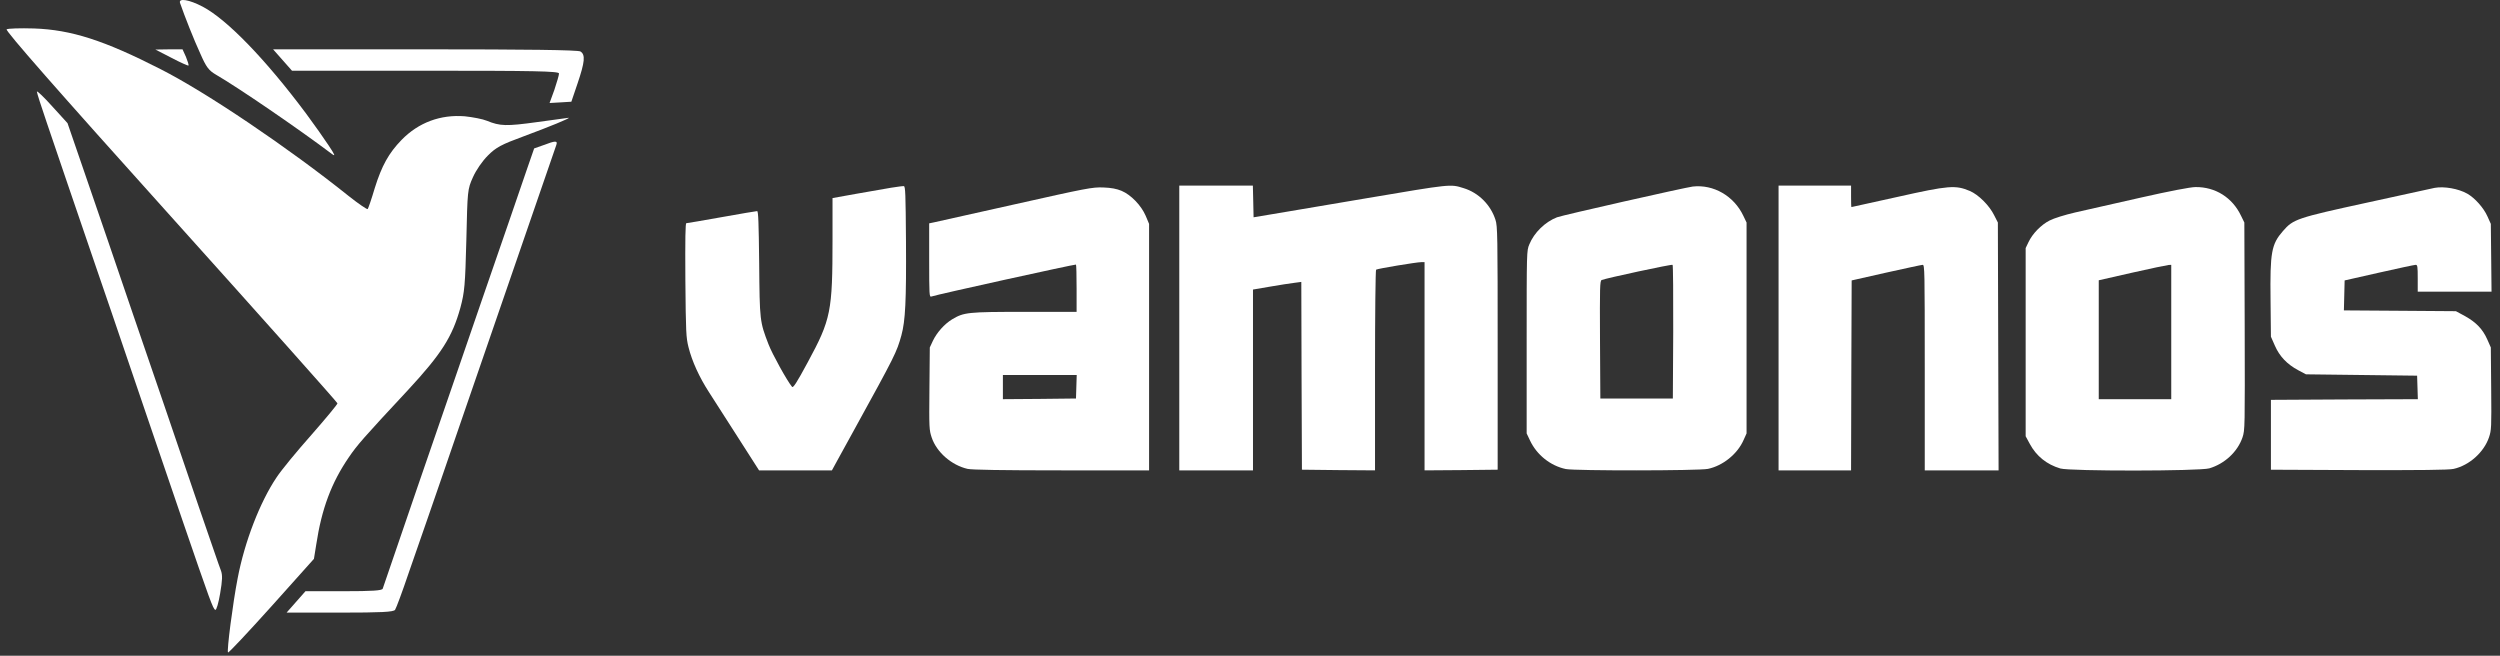
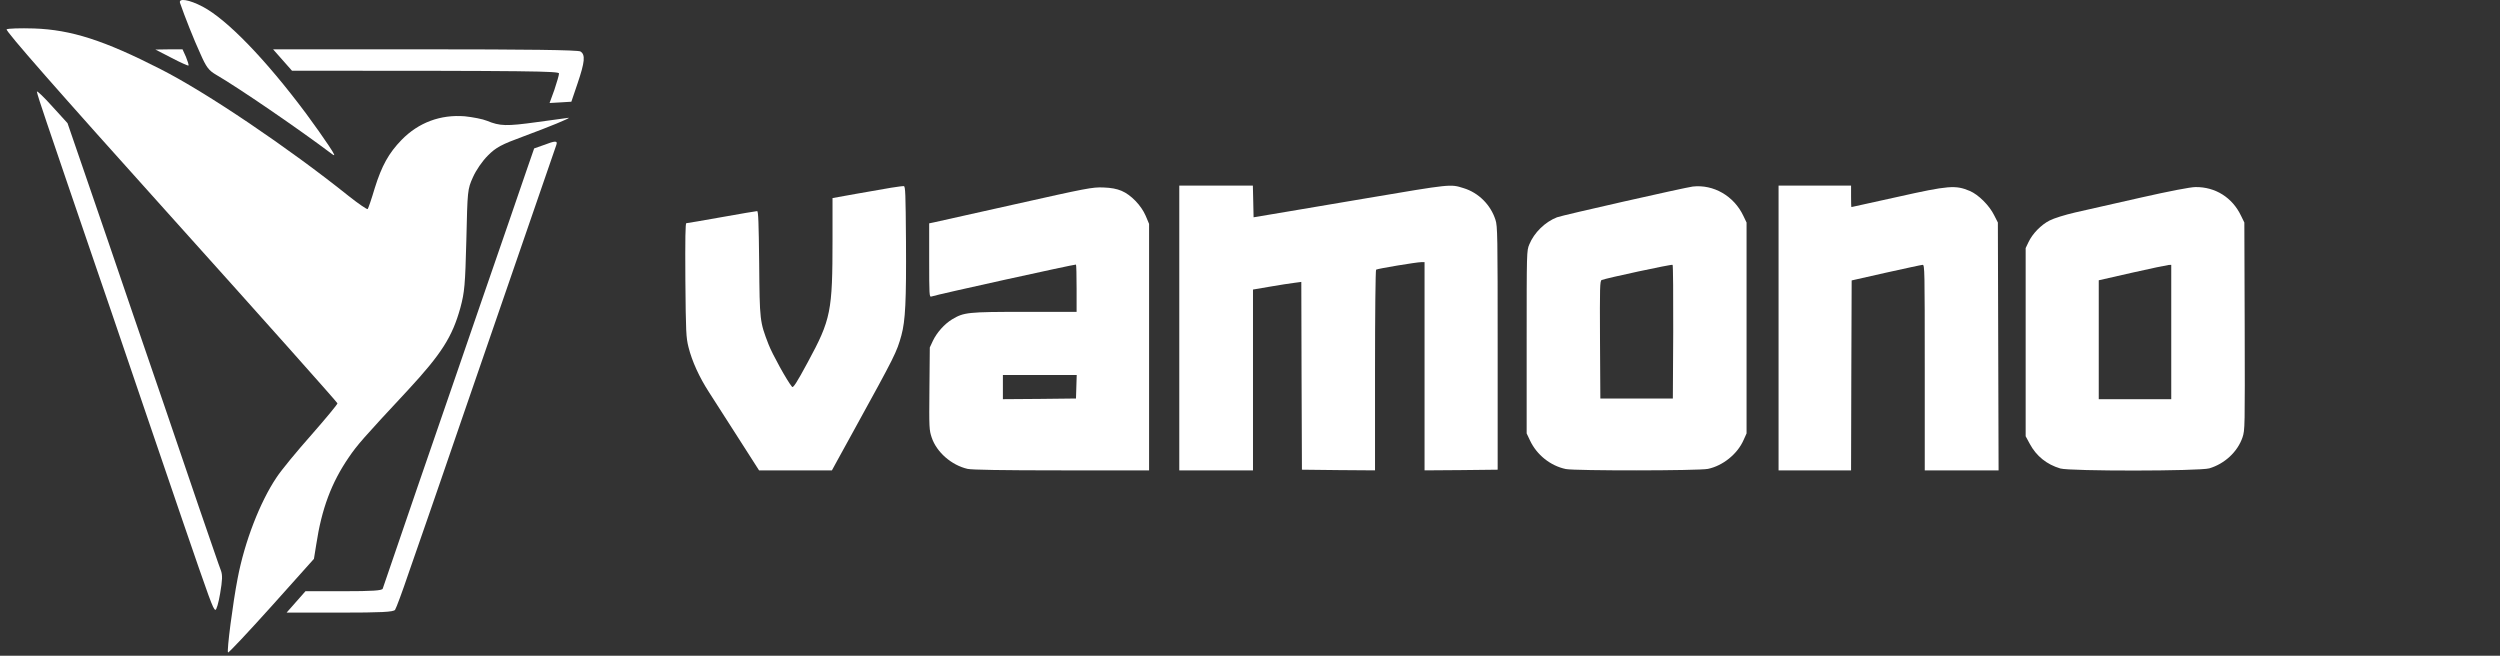
<svg xmlns="http://www.w3.org/2000/svg" width="122" height="32" viewBox="0 0 122 32" fill="none">
  <rect x="0" y="0" width="122" height="32" fill="#333333" stroke="none" />
  <path d="M104.453 9.647C103.191 9.935 101.758 10.256 101.269 10.368C100.762 10.486 100.231 10.65 100.019 10.761C99.606 10.971 99.188 11.397 98.987 11.823L98.852 12.105L98.852 16.694L98.852 21.289L99.058 21.669C99.376 22.259 99.883 22.666 100.544 22.862C101.021 23 107.319 22.994 107.814 22.856C108.563 22.633 109.194 22.05 109.435 21.342C109.553 20.981 109.553 20.909 109.541 15.914L109.524 10.859L109.364 10.532C108.94 9.64 108.109 9.116 107.136 9.129C106.9 9.129 105.874 9.325 104.453 9.647ZM105.957 16.202L105.957 19.48L104.188 19.48L102.419 19.48L102.419 16.576L102.419 13.678L104.058 13.305C104.954 13.101 105.75 12.937 105.827 12.931L105.957 12.924L105.957 16.202Z" fill="white" />
  <path d="M82.608 9.103C82.236 9.148 76.234 10.505 75.981 10.604C75.397 10.833 74.866 11.351 74.63 11.928C74.501 12.236 74.501 12.262 74.501 16.694L74.501 21.151L74.666 21.499C74.996 22.2 75.662 22.731 76.411 22.889C76.853 22.98 82.891 22.974 83.345 22.882C84.07 22.731 84.784 22.161 85.084 21.479L85.232 21.151L85.232 16.005L85.232 10.859L85.072 10.525C84.612 9.561 83.622 8.991 82.608 9.103ZM81.653 16.209L81.635 19.447L79.866 19.447L78.097 19.447L78.08 16.576C78.068 14.006 78.074 13.704 78.162 13.665C78.386 13.573 81.582 12.885 81.623 12.924C81.647 12.944 81.659 14.426 81.653 16.209Z" fill="white" />
  <path d="M86.794 16.005L86.794 22.954L88.563 22.954L90.332 22.954L90.344 18.32L90.361 13.685L92.042 13.305C92.967 13.101 93.769 12.924 93.828 12.924C93.923 12.924 93.928 13.206 93.928 17.939L93.928 22.954L95.727 22.954L97.531 22.954L97.513 16.904L97.496 10.859L97.319 10.512C97.083 10.027 96.546 9.496 96.128 9.319C95.432 9.024 95.096 9.05 92.608 9.607C91.375 9.883 90.361 10.105 90.35 10.105C90.338 10.105 90.332 9.869 90.332 9.581L90.332 9.057L88.563 9.057L86.794 9.057L86.794 16.005Z" fill="white" />
  <path d="M57.549 16.005L57.549 22.954L59.348 22.954L61.146 22.954L61.146 18.542L61.146 14.13L61.989 13.986C62.449 13.908 62.98 13.822 63.162 13.803L63.504 13.757L63.516 18.339L63.534 22.921L65.32 22.941L67.101 22.954L67.101 18.077C67.101 15.284 67.125 13.18 67.154 13.16C67.225 13.108 69.135 12.793 69.353 12.793L69.518 12.793L69.518 17.874L69.518 22.954L71.305 22.941L73.086 22.921L73.086 16.989C73.086 11.476 73.08 11.03 72.979 10.728C72.744 9.994 72.154 9.404 71.423 9.181C70.774 8.978 70.845 8.971 66.659 9.679C65.491 9.876 63.782 10.165 62.856 10.322L61.175 10.604L61.158 9.83L61.14 9.057L59.348 9.057L57.549 9.057L57.549 16.005Z" fill="white" />
  <path d="M49.531 9.968C47.473 10.427 45.686 10.827 45.568 10.853L45.344 10.899L45.344 12.701C45.344 14.393 45.35 14.504 45.45 14.471C45.716 14.373 52.479 12.885 52.508 12.911C52.526 12.931 52.538 13.455 52.538 14.085L52.538 15.219L49.985 15.219C47.219 15.219 47.042 15.238 46.459 15.586C46.087 15.815 45.722 16.222 45.527 16.628L45.374 16.956L45.356 18.962C45.338 20.896 45.344 20.981 45.468 21.355C45.71 22.069 46.429 22.699 47.219 22.882C47.431 22.928 48.888 22.954 51.801 22.954L56.075 22.954L56.075 16.936L56.075 10.925L55.91 10.532C55.692 10.027 55.197 9.509 54.731 9.312C54.495 9.214 54.23 9.161 53.835 9.148C53.31 9.129 53.039 9.181 49.531 9.968ZM52.526 18.87L52.508 19.447L50.727 19.467L48.941 19.48L48.941 18.89L48.941 18.3L50.739 18.3L52.544 18.3L52.526 18.87Z" fill="white" />
  <path d="M43.487 9.161C43.198 9.214 42.432 9.345 41.795 9.456L40.627 9.666L40.627 11.672C40.627 15.206 40.551 15.586 39.419 17.677C38.864 18.706 38.705 18.942 38.652 18.877C38.41 18.588 37.685 17.277 37.502 16.799C37.078 15.697 37.072 15.665 37.048 12.839C37.025 10.866 37.007 10.302 36.948 10.302C36.907 10.302 36.129 10.433 35.215 10.597C34.301 10.761 33.528 10.892 33.493 10.892C33.446 10.892 33.434 11.646 33.446 13.659C33.469 16.248 33.481 16.464 33.599 16.943C33.77 17.625 34.118 18.398 34.607 19.152C34.826 19.493 35.462 20.489 36.023 21.361L37.042 22.954L38.817 22.954L40.598 22.954L40.84 22.509C40.969 22.266 41.341 21.597 41.659 21.02C43.705 17.303 43.752 17.205 43.988 16.366C44.183 15.651 44.23 14.688 44.212 11.777C44.195 9.45 44.183 9.089 44.106 9.083C44.059 9.076 43.782 9.116 43.487 9.161Z" fill="white" />
-   <path d="M118.81 9.168C118.728 9.181 117.259 9.502 115.538 9.883C112.077 10.636 111.912 10.695 111.411 11.272C110.844 11.921 110.774 12.302 110.803 14.662L110.821 16.431L111.015 16.871C111.245 17.395 111.611 17.775 112.148 18.064L112.531 18.267L115.243 18.3L117.955 18.333L117.973 18.903L117.991 19.48L114.406 19.493L110.821 19.513L110.821 21.217L110.821 22.922L115.125 22.941C118.032 22.948 119.529 22.935 119.736 22.882C120.502 22.712 121.216 22.069 121.463 21.342C121.581 20.988 121.587 20.87 121.57 18.962L121.552 16.956L121.381 16.569C121.157 16.064 120.838 15.73 120.296 15.428L119.848 15.186L117.118 15.166L114.382 15.147L114.4 14.419L114.418 13.685L116.098 13.305C117.024 13.095 117.826 12.924 117.884 12.924C117.973 12.924 117.985 12.996 117.985 13.58L117.985 14.235L119.789 14.235L121.587 14.235L121.57 12.577L121.552 10.925L121.387 10.558C121.204 10.145 120.779 9.666 120.402 9.45C119.972 9.207 119.27 9.083 118.81 9.168Z" fill="white" />
  <path d="M26.509 7.087L26.067 7.243L25.719 8.247C25.531 8.801 25.136 9.951 24.836 10.819C24.535 11.676 23.942 13.4 23.519 14.634C23.096 15.868 22.541 17.467 22.297 18.188C21.855 19.453 18.762 28.454 18.677 28.726C18.649 28.82 18.179 28.851 16.768 28.851L14.907 28.851L14.446 29.374L13.985 29.896L16.58 29.896C18.621 29.896 19.194 29.865 19.279 29.761C19.335 29.677 19.636 28.872 19.946 27.952C20.266 27.043 20.689 25.82 20.887 25.245C21.084 24.67 21.855 22.453 22.579 20.331C24.431 14.948 25.071 13.087 27.148 7.076C27.224 6.857 27.111 6.857 26.509 7.087Z" fill="white" />
  <path d="M1.8 4.473C1.8 4.536 2.016 5.205 2.28 5.978C2.543 6.742 3.004 8.101 3.304 8.989C3.605 9.878 4.245 11.738 4.715 13.118C5.194 14.498 5.758 16.171 5.984 16.829C6.21 17.488 6.727 19.014 7.141 20.227C7.554 21.439 8.344 23.739 8.889 25.349C10.253 29.322 10.394 29.719 10.507 29.761C10.563 29.782 10.666 29.416 10.742 28.966C10.854 28.308 10.864 28.067 10.779 27.837C10.713 27.68 10.234 26.269 9.698 24.722C9.171 23.164 8.41 20.938 8.006 19.756C7.601 18.575 6.924 16.599 6.501 15.366C5.505 12.439 5.081 11.205 4.104 8.362L3.295 6.01L2.543 5.184C2.139 4.734 1.8 4.41 1.8 4.473Z" fill="white" />
  <path d="M8.786 0.145C9.002 0.772 9.472 1.964 9.773 2.612C10.065 3.281 10.187 3.438 10.544 3.647C11.644 4.285 14.559 6.282 16.185 7.505C16.383 7.651 16.355 7.578 16.044 7.107C15.838 6.794 15.339 6.083 14.935 5.539C12.96 2.895 11.08 0.95 9.886 0.323C9.228 -0.022 8.701 -0.106 8.786 0.145Z" fill="white" />
-   <path d="M13.788 2.929L14.249 3.451L20.764 3.451C26.077 3.451 27.28 3.472 27.28 3.587C27.28 3.66 27.177 4.014 27.055 4.38L26.819 5.027L27.355 4.996L27.882 4.964L28.183 4.077C28.54 3.023 28.578 2.668 28.324 2.511C28.201 2.438 25.654 2.407 20.736 2.407L13.327 2.407L13.788 2.929Z" fill="white" />
+   <path d="M13.788 2.929L14.249 3.451C26.077 3.451 27.28 3.472 27.28 3.587C27.28 3.66 27.177 4.014 27.055 4.38L26.819 5.027L27.355 4.996L27.882 4.964L28.183 4.077C28.54 3.023 28.578 2.668 28.324 2.511C28.201 2.438 25.654 2.407 20.736 2.407L13.327 2.407L13.788 2.929Z" fill="white" />
  <path d="M8.372 2.824C8.805 3.052 9.181 3.219 9.2 3.198C9.218 3.177 9.162 2.99 9.077 2.782L8.908 2.408L8.25 2.408L7.582 2.418L8.372 2.824Z" fill="white" />
  <path d="M0.324 1.431C0.249 1.494 2.778 4.379 8.335 10.557C12.81 15.533 16.468 19.641 16.468 19.683C16.468 19.735 15.903 20.415 15.208 21.209C14.512 21.993 13.732 22.934 13.487 23.311C12.688 24.502 11.936 26.436 11.597 28.224C11.362 29.426 11.061 31.768 11.127 31.841C11.155 31.872 12.114 30.848 13.252 29.583L15.32 27.273L15.433 26.572C15.697 24.826 16.176 23.551 17.022 22.317C17.436 21.711 17.718 21.387 19.899 19.046C21.545 17.268 22.071 16.442 22.466 15.021C22.673 14.247 22.701 13.913 22.758 11.707C22.814 9.292 22.814 9.24 23.077 8.654C23.228 8.309 23.538 7.86 23.811 7.588C24.206 7.191 24.459 7.055 25.569 6.647C26.81 6.187 27.854 5.759 27.75 5.748C27.722 5.748 27.036 5.842 26.218 5.957C24.704 6.166 24.403 6.156 23.764 5.895C23.566 5.811 23.077 5.717 22.682 5.675C21.498 5.581 20.426 5.978 19.599 6.825C18.968 7.473 18.63 8.09 18.292 9.167C18.132 9.71 17.972 10.17 17.944 10.202C17.916 10.233 17.502 9.951 17.013 9.564C14.089 7.222 10.083 4.515 7.836 3.375C5.072 1.964 3.474 1.452 1.659 1.389C0.982 1.368 0.39 1.389 0.324 1.431Z" fill="white" />
</svg>